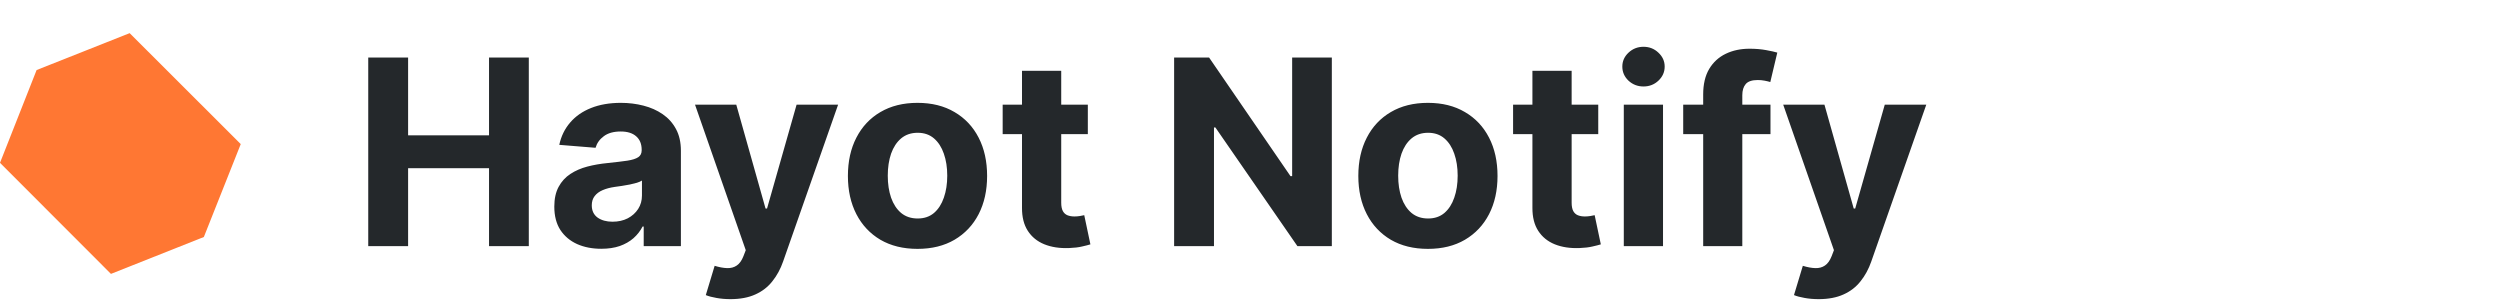
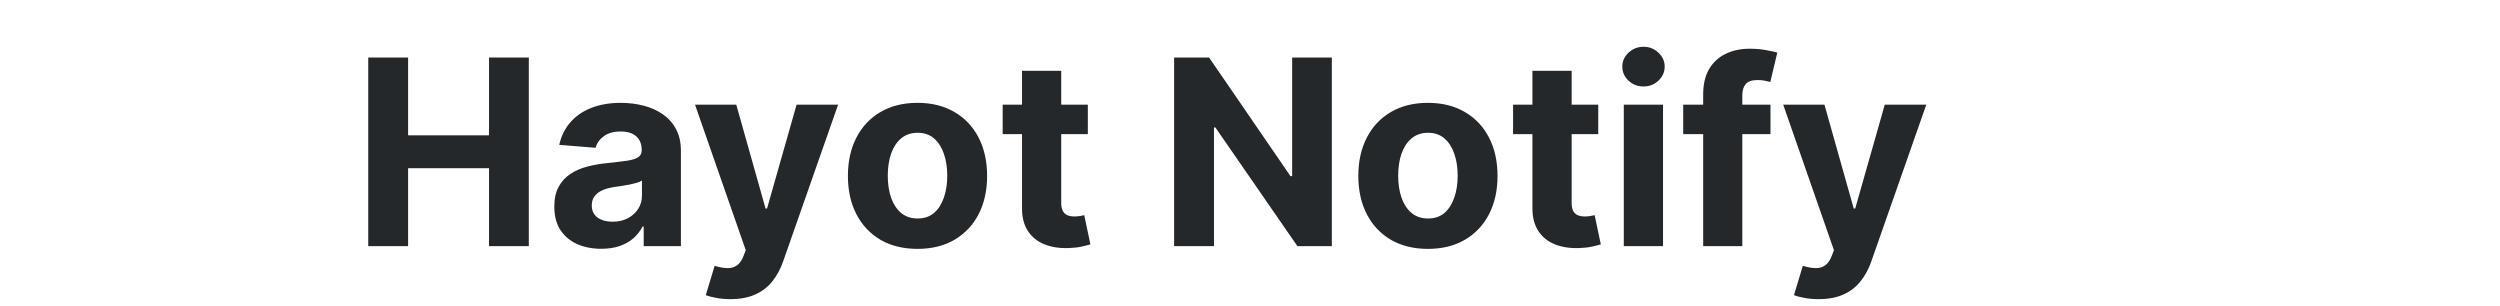
<svg xmlns="http://www.w3.org/2000/svg" width="270" height="33" viewBox="0 0 270 33" fill="none">
-   <path d="M14.003 3.58L26 15.562L22.016 25.596L11.982 29.58L0 17.584L3.954 7.564L14.003 3.58Z" fill="#FF7733" />
  <path d="M39.77 26.58V6.216H44.075V14.618H52.815V6.216H57.111V26.58H52.815V18.168H44.075V26.58H39.77ZM64.936 26.868C63.962 26.868 63.093 26.699 62.331 26.361C61.569 26.017 60.965 25.509 60.521 24.84C60.084 24.164 59.865 23.322 59.865 22.314C59.865 21.466 60.021 20.753 60.332 20.177C60.644 19.6 61.068 19.136 61.605 18.785C62.142 18.433 62.752 18.168 63.435 17.989C64.124 17.81 64.847 17.684 65.602 17.611C66.49 17.518 67.206 17.432 67.75 17.353C68.294 17.267 68.688 17.141 68.933 16.975C69.178 16.809 69.301 16.564 69.301 16.239V16.18C69.301 15.55 69.102 15.063 68.704 14.718C68.313 14.373 67.757 14.201 67.034 14.201C66.272 14.201 65.665 14.37 65.215 14.708C64.764 15.039 64.465 15.457 64.32 15.961L60.402 15.643C60.601 14.714 60.992 13.912 61.575 13.236C62.159 12.554 62.911 12.03 63.832 11.665C64.76 11.294 65.834 11.108 67.054 11.108C67.903 11.108 68.715 11.208 69.49 11.407C70.272 11.606 70.965 11.914 71.568 12.332C72.178 12.749 72.659 13.286 73.01 13.942C73.361 14.592 73.537 15.371 73.537 16.279V26.58H69.52V24.462H69.401C69.155 24.939 68.827 25.36 68.416 25.725C68.005 26.083 67.511 26.365 66.935 26.57C66.358 26.769 65.692 26.868 64.936 26.868ZM66.149 23.945C66.772 23.945 67.322 23.823 67.8 23.577C68.277 23.325 68.651 22.987 68.923 22.563C69.195 22.139 69.331 21.658 69.331 21.121V19.5C69.198 19.587 69.016 19.666 68.784 19.739C68.559 19.805 68.303 19.868 68.019 19.928C67.733 19.981 67.448 20.031 67.163 20.077C66.878 20.117 66.62 20.154 66.388 20.187C65.891 20.259 65.456 20.375 65.085 20.535C64.714 20.694 64.426 20.909 64.22 21.181C64.015 21.446 63.912 21.777 63.912 22.175C63.912 22.752 64.121 23.193 64.538 23.498C64.963 23.796 65.499 23.945 66.149 23.945ZM78.891 32.307C78.354 32.307 77.851 32.264 77.38 32.178C76.916 32.099 76.531 31.996 76.227 31.87L77.181 28.708C77.678 28.86 78.126 28.943 78.523 28.956C78.928 28.97 79.276 28.877 79.567 28.678C79.866 28.479 80.108 28.141 80.293 27.664L80.542 27.018L75.063 11.307H79.518L82.68 22.523H82.839L86.031 11.307H90.515L84.579 28.231C84.294 29.053 83.906 29.768 83.415 30.378C82.932 30.995 82.318 31.469 81.576 31.8C80.834 32.138 79.939 32.307 78.891 32.307ZM99.091 26.878C97.546 26.878 96.211 26.55 95.084 25.894C93.963 25.231 93.099 24.31 92.489 23.13C91.879 21.943 91.574 20.568 91.574 19.003C91.574 17.426 91.879 16.047 92.489 14.867C93.099 13.681 93.963 12.759 95.084 12.103C96.211 11.44 97.546 11.108 99.091 11.108C100.635 11.108 101.968 11.44 103.088 12.103C104.215 12.759 105.083 13.681 105.693 14.867C106.303 16.047 106.608 17.426 106.608 19.003C106.608 20.568 106.303 21.943 105.693 23.13C105.083 24.31 104.215 25.231 103.088 25.894C101.968 26.55 100.635 26.878 99.091 26.878ZM99.111 23.597C99.813 23.597 100.4 23.398 100.871 23C101.341 22.596 101.696 22.046 101.935 21.35C102.18 20.654 102.303 19.862 102.303 18.974C102.303 18.085 102.18 17.293 101.935 16.597C101.696 15.901 101.341 15.351 100.871 14.947C100.4 14.542 99.813 14.34 99.111 14.34C98.401 14.34 97.805 14.542 97.321 14.947C96.844 15.351 96.483 15.901 96.237 16.597C95.999 17.293 95.879 18.085 95.879 18.974C95.879 19.862 95.999 20.654 96.237 21.35C96.483 22.046 96.844 22.596 97.321 23C97.805 23.398 98.401 23.597 99.111 23.597ZM117.486 11.307V14.489H108.288V11.307H117.486ZM110.376 7.648H114.612V21.887C114.612 22.278 114.672 22.583 114.791 22.802C114.911 23.014 115.076 23.163 115.288 23.249C115.507 23.335 115.759 23.378 116.044 23.378C116.243 23.378 116.442 23.362 116.641 23.329C116.839 23.289 116.992 23.259 117.098 23.239L117.764 26.391C117.552 26.457 117.254 26.534 116.869 26.62C116.485 26.713 116.018 26.769 115.467 26.789C114.446 26.829 113.552 26.693 112.783 26.381C112.02 26.07 111.427 25.586 111.003 24.93C110.579 24.273 110.37 23.445 110.376 22.444V7.648ZM143.838 6.216V26.58H140.119L131.26 13.763H131.11V26.58H126.805V6.216H130.583L139.373 19.023H139.552V6.216H143.838ZM154.216 26.878C152.671 26.878 151.336 26.55 150.209 25.894C149.089 25.231 148.223 24.31 147.614 23.13C147.004 21.943 146.699 20.568 146.699 19.003C146.699 17.426 147.004 16.047 147.614 14.867C148.223 13.681 149.089 12.759 150.209 12.103C151.336 11.44 152.671 11.108 154.216 11.108C155.76 11.108 157.093 11.44 158.213 12.103C159.34 12.759 160.208 13.681 160.818 14.867C161.428 16.047 161.733 17.426 161.733 19.003C161.733 20.568 161.428 21.943 160.818 23.13C160.208 24.31 159.34 25.231 158.213 25.894C157.093 26.55 155.76 26.878 154.216 26.878ZM154.236 23.597C154.938 23.597 155.525 23.398 155.996 23C156.466 22.596 156.821 22.046 157.06 21.35C157.305 20.654 157.428 19.862 157.428 18.974C157.428 18.085 157.305 17.293 157.06 16.597C156.821 15.901 156.466 15.351 155.996 14.947C155.525 14.542 154.938 14.34 154.236 14.34C153.527 14.34 152.93 14.542 152.446 14.947C151.969 15.351 151.607 15.901 151.362 16.597C151.124 17.293 151.004 18.085 151.004 18.974C151.004 19.862 151.124 20.654 151.362 21.35C151.607 22.046 151.969 22.596 152.446 23C152.93 23.398 153.527 23.597 154.236 23.597ZM172.611 11.307V14.489H163.413V11.307H172.611ZM165.501 7.648H169.737V21.887C169.737 22.278 169.797 22.583 169.916 22.802C170.036 23.014 170.201 23.163 170.413 23.249C170.632 23.335 170.884 23.378 171.169 23.378C171.368 23.378 171.567 23.362 171.766 23.329C171.964 23.289 172.117 23.259 172.223 23.239L172.889 26.391C172.677 26.457 172.379 26.534 171.994 26.62C171.61 26.713 171.143 26.769 170.592 26.789C169.571 26.829 168.677 26.693 167.908 26.381C167.145 26.07 166.552 25.586 166.128 24.93C165.704 24.273 165.495 23.445 165.501 22.444V7.648ZM175.37 26.58V11.307H179.606V26.58H175.37ZM177.498 9.339C176.868 9.339 176.328 9.13 175.877 8.712C175.433 8.288 175.211 7.781 175.211 7.191C175.211 6.608 175.433 6.107 175.877 5.689C176.328 5.265 176.868 5.053 177.498 5.053C178.128 5.053 178.665 5.265 179.109 5.689C179.559 6.107 179.785 6.608 179.785 7.191C179.785 7.781 179.559 8.288 179.109 8.712C178.665 9.13 178.128 9.339 177.498 9.339ZM191.212 11.307V14.489H181.786V11.307H191.212ZM183.944 26.58V10.204C183.944 9.097 184.159 8.179 184.59 7.449C185.027 6.72 185.624 6.173 186.38 5.809C187.135 5.444 187.994 5.262 188.955 5.262C189.605 5.262 190.198 5.312 190.735 5.411C191.278 5.51 191.683 5.6 191.948 5.68L191.192 8.861C191.026 8.808 190.821 8.759 190.576 8.712C190.337 8.666 190.092 8.643 189.84 8.643C189.217 8.643 188.783 8.788 188.537 9.08C188.292 9.365 188.169 9.766 188.169 10.283V26.58H183.944ZM196.415 32.307C195.878 32.307 195.374 32.264 194.903 32.178C194.439 32.099 194.055 31.996 193.75 31.87L194.705 28.708C195.202 28.86 195.649 28.943 196.047 28.956C196.451 28.97 196.799 28.877 197.091 28.678C197.389 28.479 197.631 28.141 197.817 27.664L198.065 27.018L192.587 11.307H197.041L200.203 22.523H200.362L203.554 11.307H208.038L202.102 28.231C201.817 29.053 201.429 29.768 200.939 30.378C200.455 30.995 199.842 31.469 199.099 31.8C198.357 32.138 197.462 32.307 196.415 32.307Z" fill="#24282B" />
</svg>